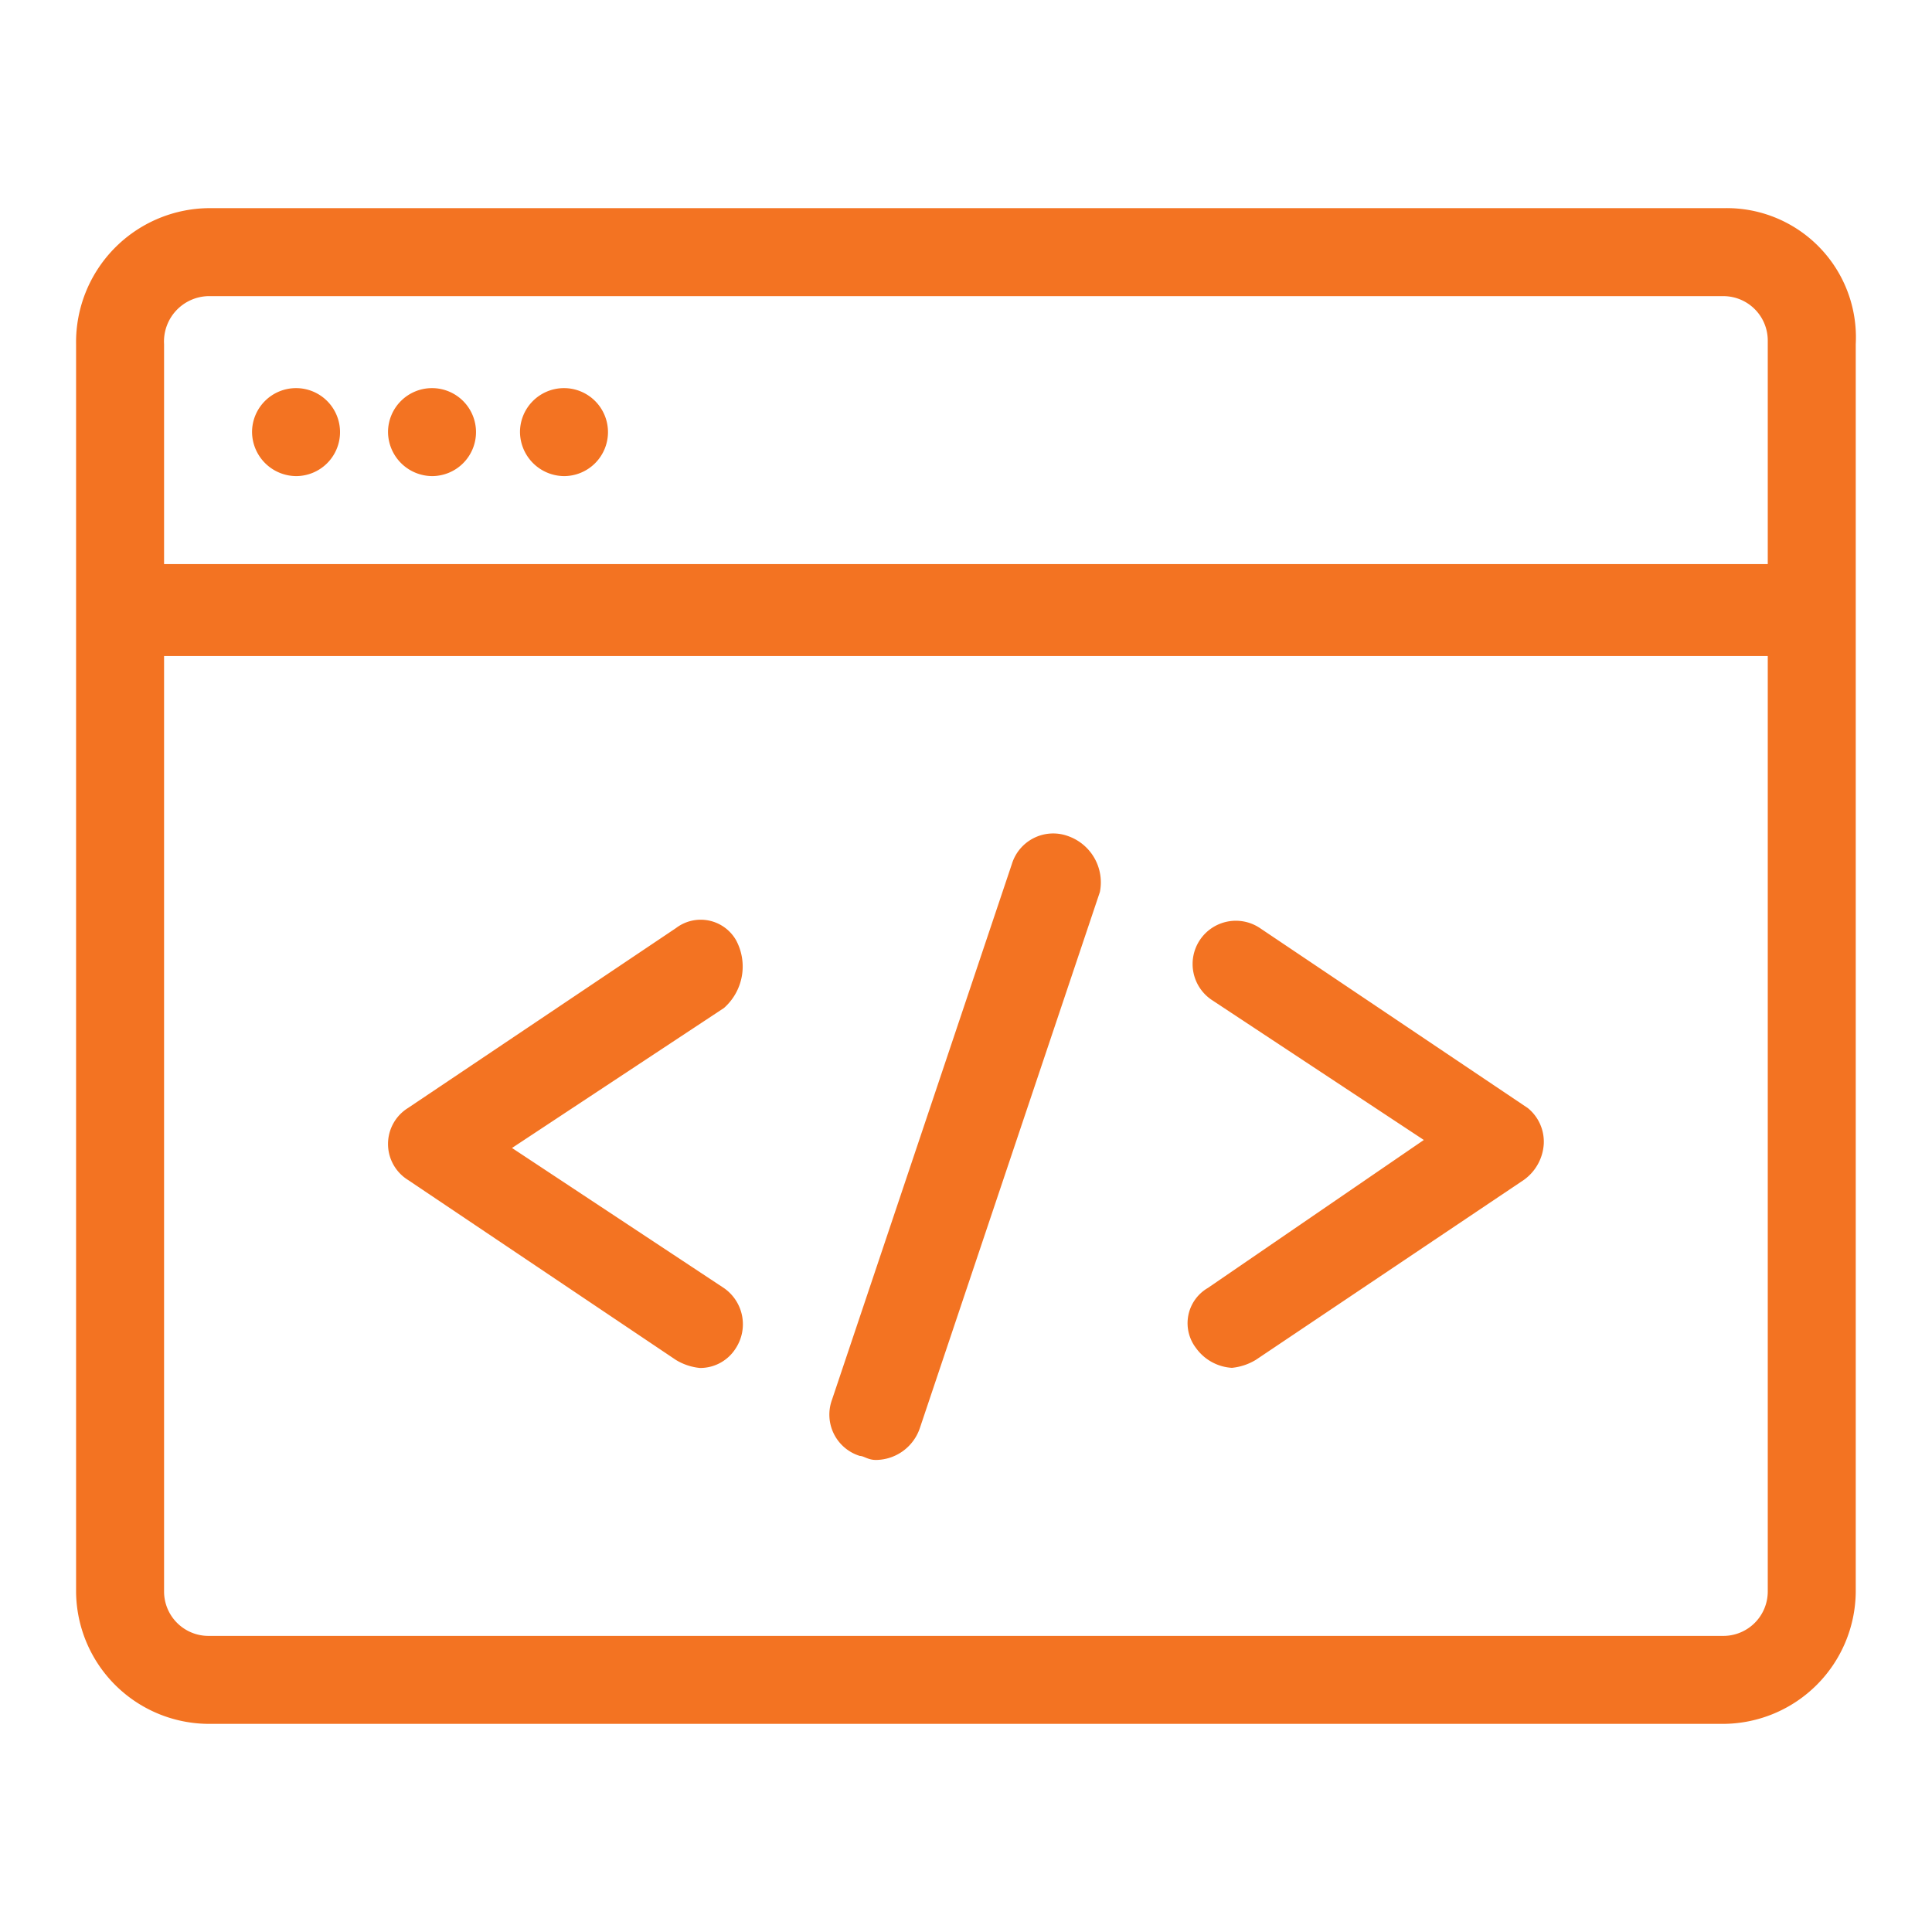
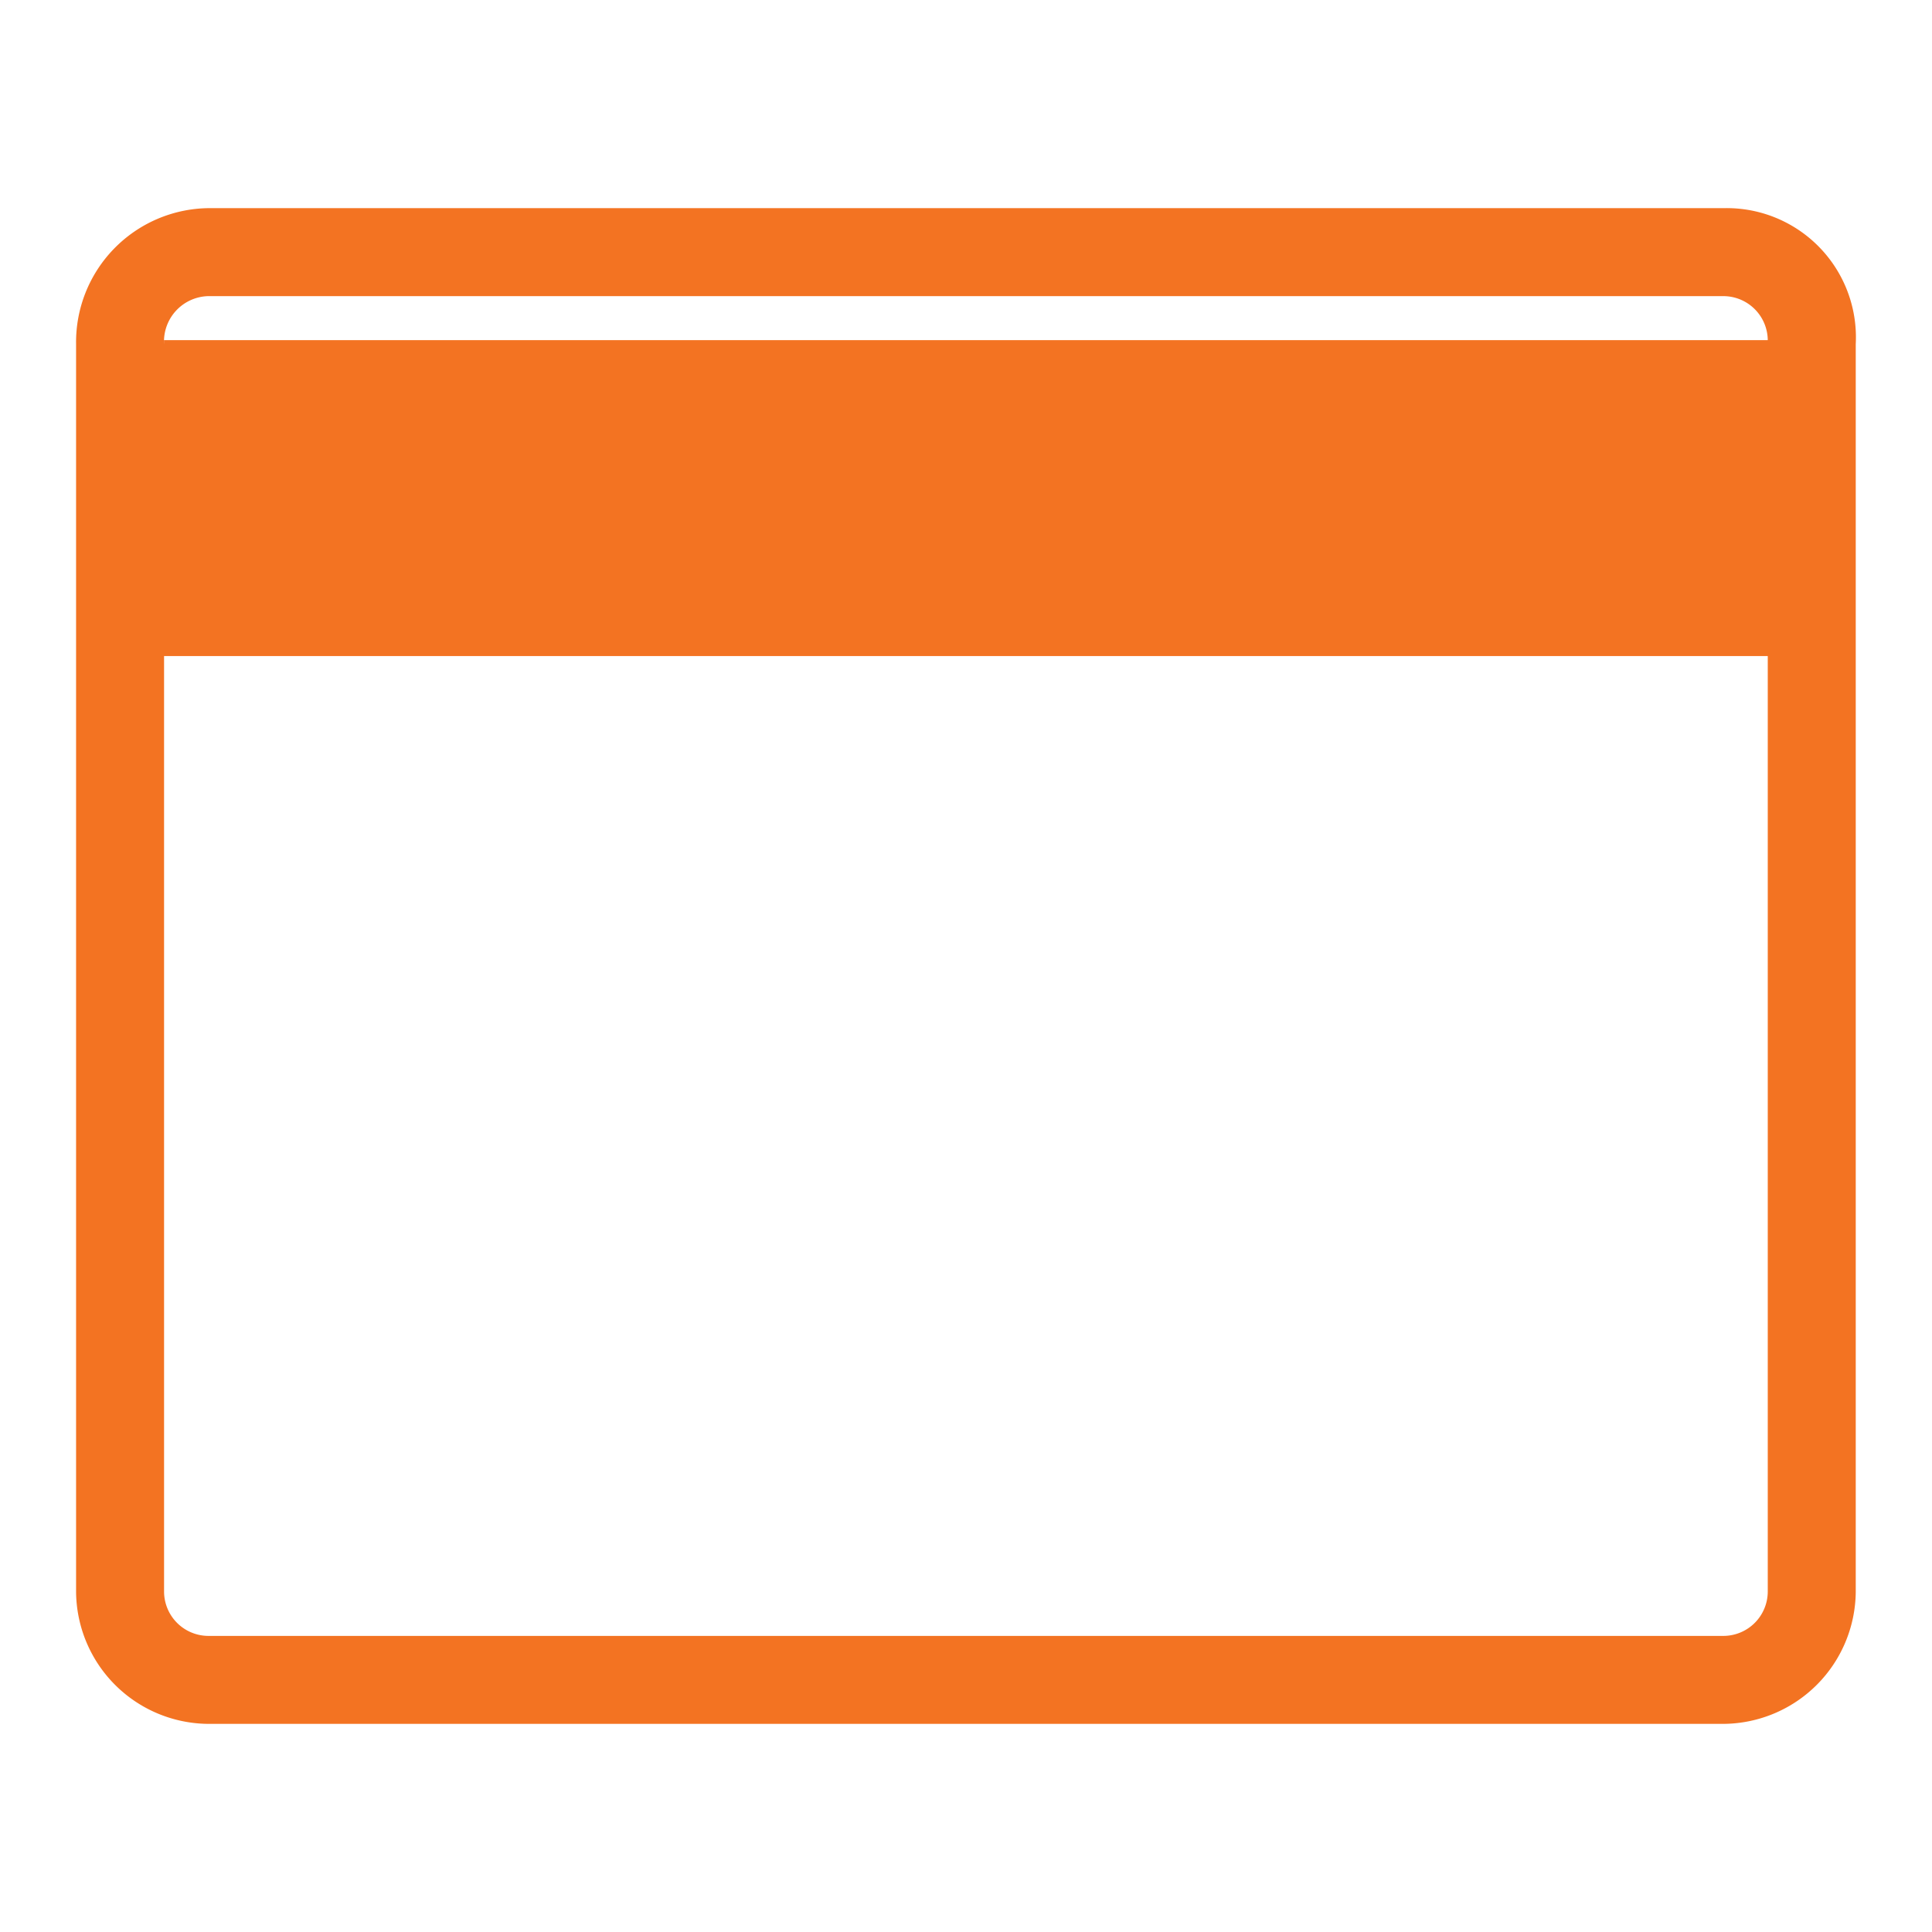
<svg xmlns="http://www.w3.org/2000/svg" width="100" height="100" viewBox="0 0 100 100">
  <defs>
    <clipPath id="clip-Paycor_Developer_Tools">
      <rect width="100" height="100" />
    </clipPath>
  </defs>
  <g id="Paycor_Developer_Tools" data-name="Paycor Developer Tools" clip-path="url(#clip-Paycor_Developer_Tools)">
    <g id="Industry_Integrations_DeveloperPortal_Icon" transform="translate(50 50)">
      <g id="Industry_Integrations_DeveloperPortal_Icon-2" data-name="Industry_Integrations_DeveloperPortal_Icon" transform="translate(-46.062 -39.226)">
-         <path id="Path_130372" data-name="Path 130372" d="M87.084,5H8.631A6.937,6.937,0,0,0,1.8,12.038V76.622a6.892,6.892,0,0,0,6.831,6.831H87.084a6.892,6.892,0,0,0,6.831-6.831V12.038A6.686,6.686,0,0,0,87.084,5ZM8.631,9.554H87.084a2.3,2.3,0,0,1,2.277,2.277V23.423H6.354V12.038A2.349,2.349,0,0,1,8.631,9.554ZM87.084,78.9H8.631a2.3,2.3,0,0,1-2.277-2.277V28.184H89.361V76.622A2.3,2.3,0,0,1,87.084,78.9Z" transform="translate(-1.8 -5)" fill="#f37322" />
-         <path id="Path_130373" data-name="Path 130373" d="M27.609,23.849a2.109,2.109,0,0,0-3.1-.621L10.635,32.543a2.194,2.194,0,0,0,0,3.726L24.5,45.584A2.942,2.942,0,0,0,25.746,46a2.174,2.174,0,0,0,1.863-1.035,2.279,2.279,0,0,0-.621-3.1L16.017,34.613l10.971-7.245A2.866,2.866,0,0,0,27.609,23.849Z" transform="translate(6.546 14.032)" fill="#f37322" />
-         <path id="Path_130374" data-name="Path 130374" d="M47.209,32.5,33.34,23.181a2.239,2.239,0,1,0-2.484,3.726l10.971,7.245L30.649,41.811a2.109,2.109,0,0,0-.621,3.1,2.47,2.47,0,0,0,1.863,1.035,2.942,2.942,0,0,0,1.242-.414L47,36.222a2.47,2.47,0,0,0,1.035-1.863A2.247,2.247,0,0,0,47.209,32.5Z" transform="translate(27.932 14.079)" fill="#f37322" />
-         <path id="Path_130375" data-name="Path 130375" d="M32.979,20.766a2.237,2.237,0,0,0-2.9,1.449L20.766,49.953a2.237,2.237,0,0,0,1.449,2.9c.207,0,.414.207.828.207A2.422,2.422,0,0,0,25.32,51.4l9.315-27.738A2.538,2.538,0,0,0,32.979,20.766Z" transform="translate(18.357 11.733)" fill="#f37322" />
+         <path id="Path_130372" data-name="Path 130372" d="M87.084,5H8.631A6.937,6.937,0,0,0,1.8,12.038V76.622a6.892,6.892,0,0,0,6.831,6.831H87.084a6.892,6.892,0,0,0,6.831-6.831V12.038A6.686,6.686,0,0,0,87.084,5ZM8.631,9.554H87.084a2.3,2.3,0,0,1,2.277,2.277H6.354V12.038A2.349,2.349,0,0,1,8.631,9.554ZM87.084,78.9H8.631a2.3,2.3,0,0,1-2.277-2.277V28.184H89.361V76.622A2.3,2.3,0,0,1,87.084,78.9Z" transform="translate(-1.8 -5)" fill="#f37322" />
        <path id="Path_130376" data-name="Path 130376" d="M8.477,14.054A2.277,2.277,0,1,0,6.2,11.777,2.3,2.3,0,0,0,8.477,14.054Z" transform="translate(2.908 -0.185)" fill="#f37322" />
-         <path id="Path_130377" data-name="Path 130377" d="M11.877,14.054A2.277,2.277,0,1,0,9.6,11.777,2.3,2.3,0,0,0,11.877,14.054Z" transform="translate(6.546 -0.185)" fill="#f37322" />
        <path id="Path_130378" data-name="Path 130378" d="M15.177,14.054A2.277,2.277,0,1,0,12.9,11.777,2.3,2.3,0,0,0,15.177,14.054Z" transform="translate(10.077 -0.185)" fill="#f37322" />
      </g>
    </g>
  </g>
</svg>